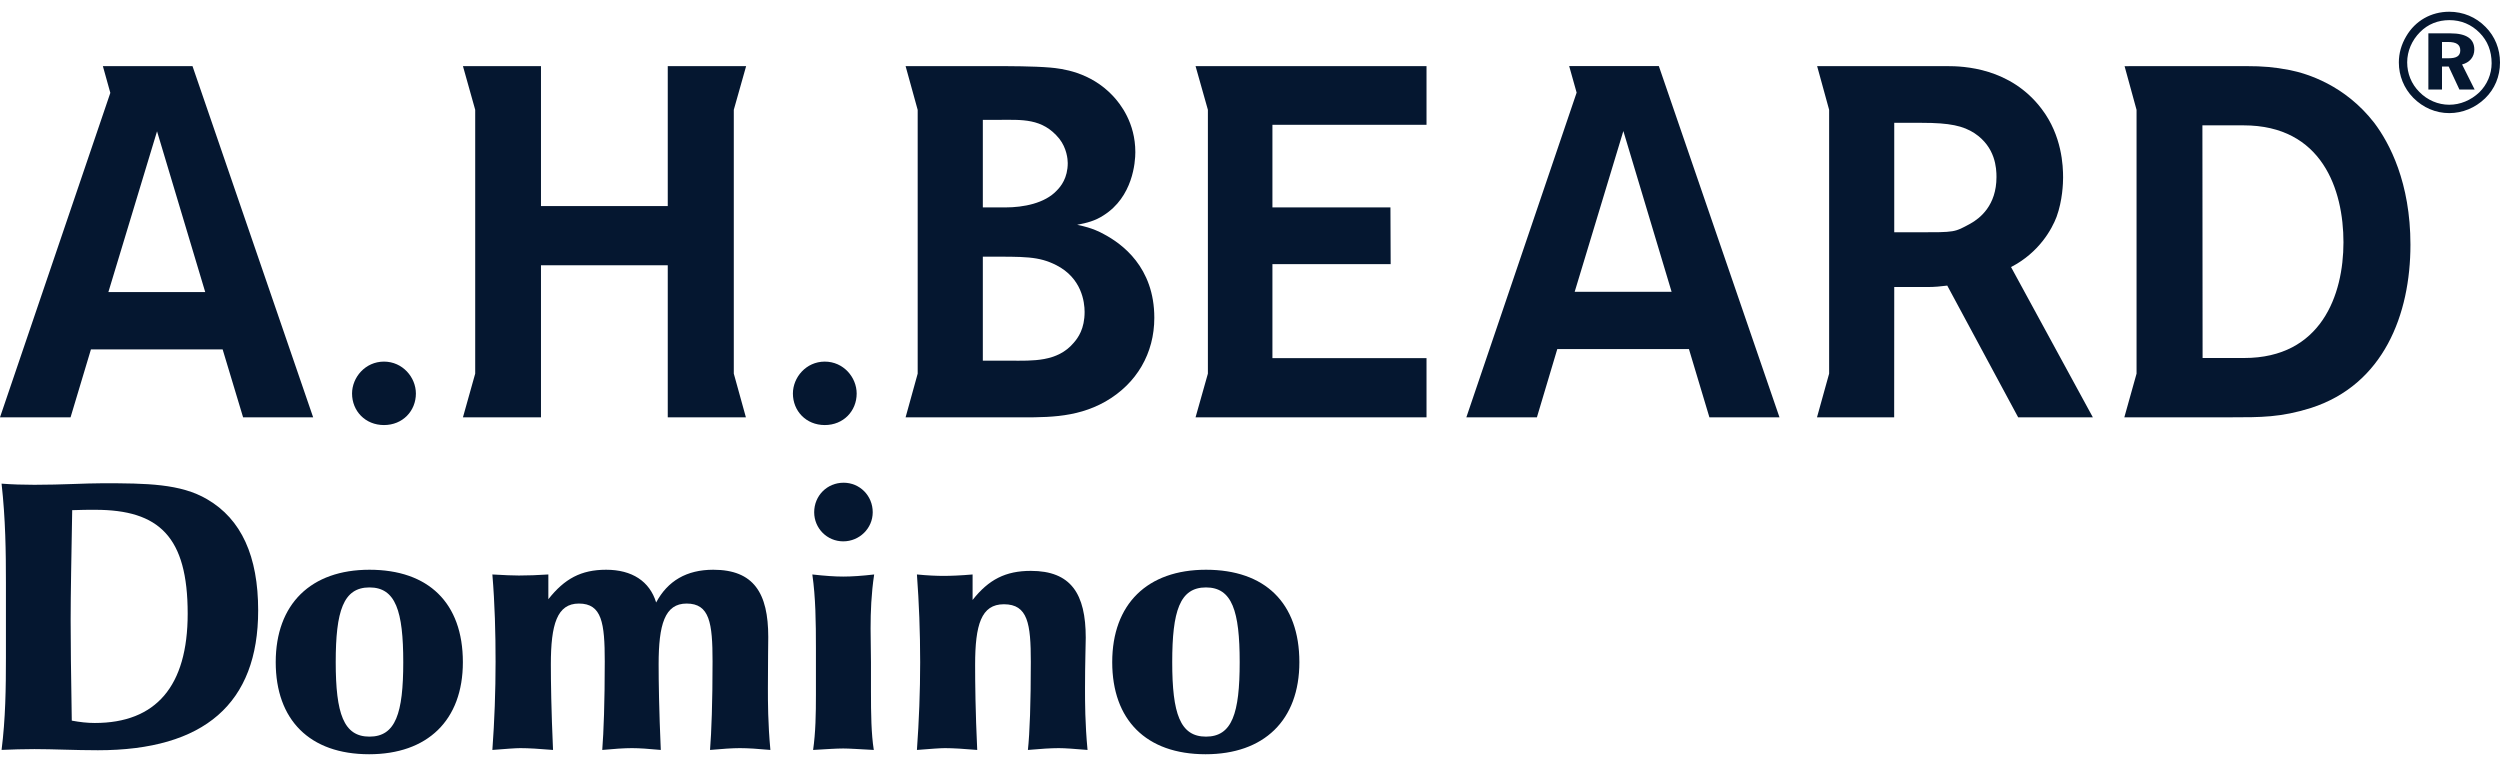
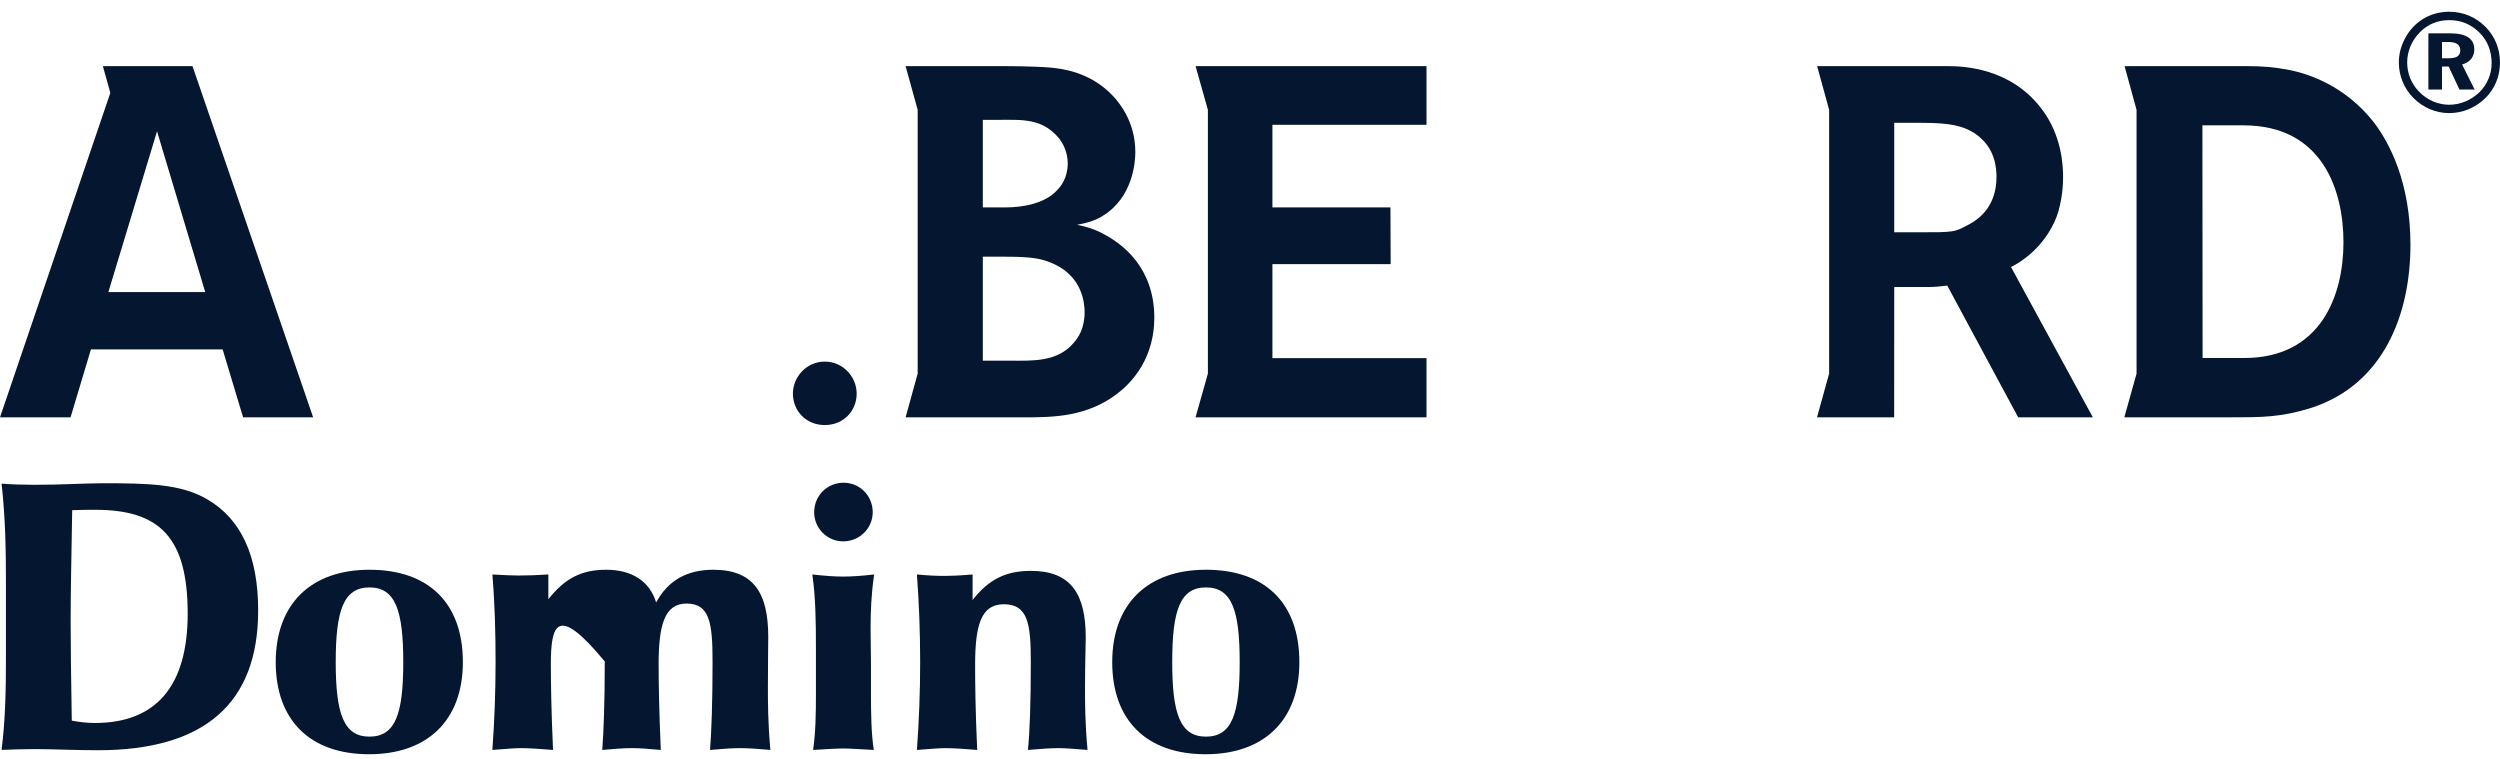
<svg xmlns="http://www.w3.org/2000/svg" width="135px" height="41px" viewBox="0 0 135 41" version="1.1">
  <title>Logos / Domino_logo_temp</title>
  <g id="2022" stroke="none" stroke-width="1" fill="none" fill-rule="evenodd">
    <g id="Dark-logos" transform="translate(-132, -718)" fill="#051730">
      <g id="Domino_logo_temp" transform="translate(132, 718.634)">
        <path d="M5.119,38.407 C8.424,38.407 10.135,36.423 10.135,32.502 C10.135,28.349 8.595,26.895 5.14,26.895 C4.781,26.895 4.38,26.895 3.899,26.915 C3.856,29.423 3.815,31.407 3.815,32.861 C3.815,33.957 3.833,35.77 3.876,38.28 C4.318,38.362 4.719,38.407 5.119,38.407 Z M0.32,34.884 C0.32,34.02 0.32,33.178 0.32,32.332 C0.32,31.849 0.32,31.342 0.32,30.837 C0.32,29.172 0.299,27.402 0.085,25.483 C0.655,25.526 1.243,25.545 1.855,25.545 C3.37,25.545 4.592,25.462 5.538,25.462 C7.918,25.462 9.751,25.483 11.184,26.325 C13.037,27.402 13.941,29.402 13.941,32.332 C13.941,37.352 11.035,39.879 5.288,39.879 C4.025,39.879 2.886,39.817 1.855,39.817 C1.243,39.817 0.655,39.838 0.085,39.861 C0.299,38.174 0.32,36.509 0.32,34.884 L0.32,34.884 Z" id="Fill-1" />
        <path d="M19.951,39.144 C21.368,39.144 21.776,37.881 21.776,35.123 C21.776,32.366 21.368,31.087 19.951,31.087 C18.535,31.087 18.129,32.366 18.129,35.123 C18.129,37.902 18.556,39.144 19.951,39.144 Z M19.951,30.132 C23.133,30.132 24.995,31.919 24.995,35.123 C24.995,38.27 23.076,40.095 19.933,40.095 C16.714,40.095 14.889,38.232 14.889,35.123 C14.889,31.979 16.793,30.132 19.951,30.132 L19.951,30.132 Z" id="Fill-2" />
-         <path d="M26.761,35.104 C26.761,33.551 26.722,31.996 26.588,30.387 C27.224,30.425 27.713,30.444 28.02,30.444 C28.506,30.444 29.03,30.425 29.611,30.387 L29.611,31.724 C30.484,30.619 31.376,30.132 32.732,30.132 C34.13,30.132 35.081,30.754 35.432,31.9 C36.053,30.735 37.078,30.132 38.514,30.132 C40.707,30.132 41.486,31.396 41.486,33.764 C41.486,34.154 41.467,35.065 41.467,36.521 C41.467,37.28 41.467,38.407 41.601,39.863 C40.942,39.803 40.397,39.765 39.951,39.765 C39.542,39.765 39.019,39.803 38.342,39.863 C38.419,38.893 38.478,37.3 38.478,35.086 C38.478,33.007 38.321,31.958 37.078,31.958 C35.897,31.958 35.566,33.085 35.566,35.24 C35.566,36.171 35.588,37.707 35.683,39.863 C35.045,39.803 34.52,39.765 34.13,39.765 C33.706,39.765 33.161,39.803 32.522,39.863 C32.597,38.893 32.657,37.3 32.657,35.086 C32.657,33.007 32.503,31.958 31.261,31.958 C30.079,31.958 29.746,33.085 29.746,35.24 C29.746,36.171 29.767,37.707 29.864,39.863 C29.143,39.803 28.543,39.765 28.098,39.765 C27.845,39.765 27.343,39.803 26.588,39.863 C26.703,38.289 26.761,36.697 26.761,35.104" id="Fill-3" />
+         <path d="M26.761,35.104 C26.761,33.551 26.722,31.996 26.588,30.387 C27.224,30.425 27.713,30.444 28.02,30.444 C28.506,30.444 29.03,30.425 29.611,30.387 L29.611,31.724 C30.484,30.619 31.376,30.132 32.732,30.132 C34.13,30.132 35.081,30.754 35.432,31.9 C36.053,30.735 37.078,30.132 38.514,30.132 C40.707,30.132 41.486,31.396 41.486,33.764 C41.486,34.154 41.467,35.065 41.467,36.521 C41.467,37.28 41.467,38.407 41.601,39.863 C40.942,39.803 40.397,39.765 39.951,39.765 C39.542,39.765 39.019,39.803 38.342,39.863 C38.419,38.893 38.478,37.3 38.478,35.086 C38.478,33.007 38.321,31.958 37.078,31.958 C35.897,31.958 35.566,33.085 35.566,35.24 C35.566,36.171 35.588,37.707 35.683,39.863 C35.045,39.803 34.52,39.765 34.13,39.765 C33.706,39.765 33.161,39.803 32.522,39.863 C32.597,38.893 32.657,37.3 32.657,35.086 C30.079,31.958 29.746,33.085 29.746,35.24 C29.746,36.171 29.767,37.707 29.864,39.863 C29.143,39.803 28.543,39.765 28.098,39.765 C27.845,39.765 27.343,39.803 26.588,39.863 C26.703,38.289 26.761,36.697 26.761,35.104" id="Fill-3" />
        <path d="M45.556,25.433 C46.428,25.433 47.127,26.134 47.127,27.026 C47.127,27.898 46.409,28.599 45.535,28.599 C44.663,28.599 43.966,27.898 43.966,27.026 C43.966,26.134 44.663,25.433 45.556,25.433 Z M44.06,36.891 C44.06,36.328 44.06,35.746 44.06,35.142 C44.06,34.872 44.06,34.62 44.06,34.367 C44.06,32.95 44.044,31.629 43.866,30.387 C44.547,30.464 45.089,30.501 45.535,30.501 C45.984,30.501 46.545,30.464 47.205,30.387 C47.048,31.434 47.012,32.404 47.012,33.299 C47.012,33.938 47.032,34.541 47.032,35.123 C47.032,35.688 47.032,36.211 47.032,36.697 C47.032,37.94 47.048,38.988 47.185,39.863 C46.409,39.823 45.867,39.784 45.535,39.784 C45.148,39.784 44.604,39.823 43.908,39.863 C44.044,38.909 44.06,37.92 44.06,36.891 L44.06,36.891 Z" id="Fill-4" />
        <path d="M49.689,35.123 C49.689,33.494 49.627,31.919 49.514,30.387 C50.094,30.444 50.579,30.464 50.947,30.464 C51.336,30.464 51.859,30.444 52.52,30.387 L52.52,31.764 C53.391,30.658 54.305,30.193 55.664,30.193 C57.836,30.193 58.63,31.434 58.63,33.804 C58.63,34.212 58.591,35.123 58.591,36.542 C58.591,37.3 58.591,38.407 58.727,39.863 C58.009,39.803 57.505,39.765 57.175,39.765 C56.749,39.765 56.186,39.803 55.507,39.863 C55.605,38.95 55.664,37.357 55.664,35.104 C55.664,33.047 55.507,31.996 54.209,31.996 C52.985,31.996 52.657,33.105 52.657,35.261 C52.657,36.252 52.672,37.785 52.77,39.863 C52.053,39.803 51.472,39.765 51.025,39.765 C50.773,39.765 50.27,39.803 49.514,39.863 C49.627,38.289 49.689,36.697 49.689,35.123" id="Fill-5" />
        <path d="M65.123,39.144 C66.538,39.144 66.943,37.881 66.943,35.123 C66.943,32.366 66.538,31.087 65.123,31.087 C63.705,31.087 63.3,32.366 63.3,35.123 C63.3,37.902 63.725,39.144 65.123,39.144 Z M65.123,30.132 C68.305,30.132 70.166,31.919 70.166,35.123 C70.166,38.27 68.245,40.095 65.103,40.095 C61.883,40.095 60.06,38.232 60.06,35.123 C60.06,31.979 61.962,30.132 65.123,30.132 L65.123,30.132 Z" id="Fill-6" />
        <path d="M118.94,18.698 L118.93,6.135 C118.93,6.135 119.664,6.135 121.152,6.135 C125.392,6.135 126.547,9.608 126.547,12.452 C126.547,15.296 125.342,18.698 121.183,18.698 C119.79,18.698 118.94,18.698 118.94,18.698 Z M128.209,5.999 C126.624,3.958 124.582,3.337 123.644,3.149 C122.81,2.988 122.177,2.937 121.319,2.937 L114.727,2.939 L115.374,5.298 L115.374,19.542 L114.714,21.901 L120.431,21.901 C122.116,21.901 123.163,21.906 124.795,21.395 C128.714,20.132 130.164,16.344 130.164,12.58 C130.164,9.223 129.036,7.097 128.209,5.999 L128.209,5.999 Z" id="Fill-7" />
-         <path d="M22.458,20.617 C22.458,21.558 21.744,22.319 20.735,22.319 C19.723,22.319 19.011,21.558 19.011,20.617 C19.011,19.745 19.723,18.893 20.735,18.893 C21.744,18.893 22.458,19.745 22.458,20.617" id="Fill-8" />
        <path d="M44.538,18.893 C43.528,18.893 42.817,19.745 42.817,20.617 C42.817,21.558 43.528,22.319 44.538,22.319 C45.55,22.319 46.26,21.558 46.26,20.617 C46.26,19.745 45.55,18.893 44.538,18.893" id="Fill-9" />
-         <polyline id="Fill-10" points="39.625 5.295 40.291 2.937 36.059 2.937 36.059 10.494 29.213 10.494 29.213 2.937 24.999 2.937 25.661 5.295 25.661 19.541 24.999 21.901 29.213 21.901 29.213 13.692 36.059 13.692 36.059 21.901 40.278 21.901 39.625 19.541 39.625 5.295" />
        <path d="M57.979,17.879 C57.096,18.924 55.751,18.843 54.571,18.843 L53.073,18.843 L53.073,13.225 L53.133,13.225 C55.362,13.225 56.074,13.199 57.039,13.684 C58.41,14.381 58.569,15.671 58.569,16.209 C58.569,17.123 58.219,17.604 57.979,17.879 Z M53.073,5.838 L53.915,5.838 C55.172,5.838 56.287,5.73 57.202,6.856 C57.604,7.368 57.658,7.96 57.658,8.172 C57.658,8.979 57.282,9.438 57.069,9.652 C56.421,10.351 55.249,10.566 54.306,10.566 L53.073,10.566 L53.073,5.838 Z M59.617,12.015 C58.999,11.669 58.41,11.558 58.166,11.505 C58.702,11.401 59.133,11.294 59.59,10.996 C61.176,9.998 61.308,8.121 61.308,7.583 C61.308,5.999 60.503,4.977 60.099,4.546 C58.866,3.233 57.309,3.07 56.718,3.015 C55.78,2.937 54.539,2.937 53.596,2.937 L48.902,2.937 L49.555,5.3 L49.555,19.542 L48.902,21.901 L54.517,21.901 C56.341,21.901 58.034,21.989 59.696,21.048 C61.387,20.079 62.333,18.439 62.333,16.528 C62.333,13.789 60.582,12.528 59.617,12.015 L59.617,12.015 Z" id="Fill-11" />
        <polyline id="Fill-12" points="65.226 5.295 65.226 19.542 64.56 21.901 77.032 21.901 77.032 18.705 68.711 18.705 68.711 13.629 75.096 13.629 75.084 10.566 68.711 10.566 68.711 6.106 77.032 6.106 77.032 2.937 64.56 2.937 65.226 5.295" />
        <path d="M133.881,4.354 C133.425,4.783 132.855,5.022 132.259,5.022 C131.661,5.022 131.078,4.776 130.645,4.331 C130.214,3.901 129.988,3.337 129.988,2.733 C129.988,2.131 130.238,1.544 130.682,1.099 C131.107,0.67 131.65,0.453 132.267,0.453 C132.899,0.453 133.455,0.686 133.9,1.137 C134.329,1.571 134.548,2.126 134.548,2.78 C134.548,3.366 134.308,3.937 133.881,4.354 Z M134.222,0.822 C133.697,0.287 133.009,0 132.259,0 C131.278,0 130.426,0.488 129.939,1.32 C129.666,1.779 129.538,2.252 129.538,2.741 C129.538,3.449 129.808,4.128 130.315,4.646 C130.846,5.181 131.529,5.474 132.259,5.474 C132.967,5.474 133.658,5.196 134.196,4.676 C134.714,4.171 135,3.497 135,2.741 C135,2.011 134.73,1.333 134.222,0.822 L134.222,0.822 Z" id="Fill-13" />
        <path d="M132.229,2.512 L131.868,2.512 L131.868,1.633 L132.192,1.633 C132.637,1.633 132.855,1.768 132.855,2.088 C132.855,2.388 132.65,2.512 132.229,2.512 Z M132.952,2.847 C133.365,2.741 133.613,2.44 133.613,2.04 C133.613,1.462 133.187,1.167 132.323,1.167 L131.132,1.167 L131.132,4.2 L131.868,4.2 L131.868,2.958 L132.229,2.958 L132.808,4.2 L133.63,4.2 L132.952,2.847 L132.952,2.847 Z" id="Fill-14" />
        <path d="M106.386,11.451 C105.53,11.91 105.617,11.91 103.551,11.91 L102.289,11.91 L102.289,5.999 L103.784,5.999 C105.288,5.999 106.009,6.16 106.627,6.562 C107.756,7.314 107.81,8.443 107.81,8.927 C107.81,10.457 106.923,11.155 106.386,11.451 Z M108.596,13.787 C110.115,13.003 110.805,11.734 111.055,11.075 C111.378,10.188 111.407,9.251 111.407,8.954 C111.407,8.334 111.352,6.694 110.248,5.246 C108.56,3.015 106.009,2.937 105.152,2.937 L98.125,2.937 L98.773,5.295 L98.773,19.541 L98.118,21.901 L102.285,21.901 L102.289,14.865 L104.107,14.865 C104.453,14.865 104.807,14.833 105.152,14.788 L108.981,21.901 L113.014,21.901 L108.596,13.787 L108.596,13.787 Z" id="Fill-15" />
        <path d="M8.48,6.456 L11.082,15.138 L5.852,15.138 L8.48,6.456 Z M3.81,21.901 L4.911,18.232 L12.022,18.232 L13.127,21.901 L16.91,21.901 L10.395,2.937 L5.555,2.937 L5.958,4.381 L0,21.901 L3.81,21.901 L3.81,21.901 Z" id="Fill-16" />
-         <path d="M87.661,6.442 L90.266,15.122 L85.033,15.122 L87.661,6.442 Z M82.993,21.901 L84.093,18.217 L91.203,18.217 L92.308,21.901 L96.092,21.901 L89.577,2.933 L84.735,2.933 L85.138,4.368 L79.183,21.901 L82.993,21.901 L82.993,21.901 Z" id="Fill-17" />
      </g>
    </g>
  </g>
</svg>